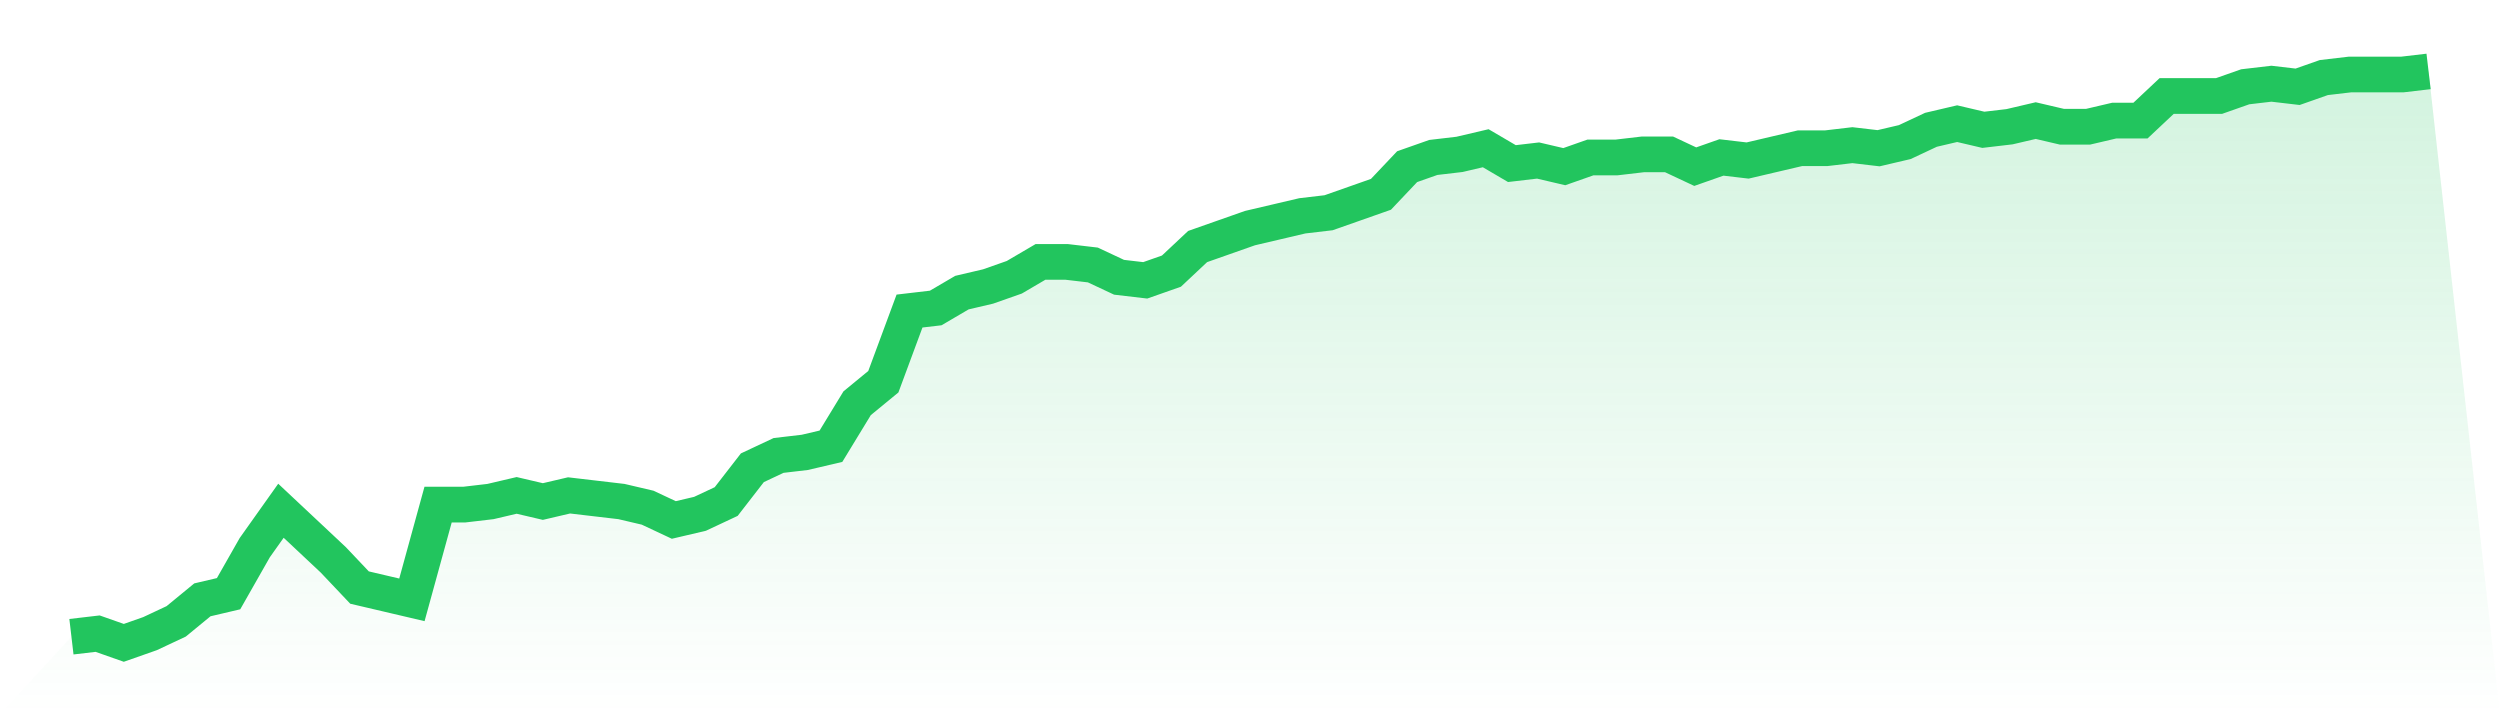
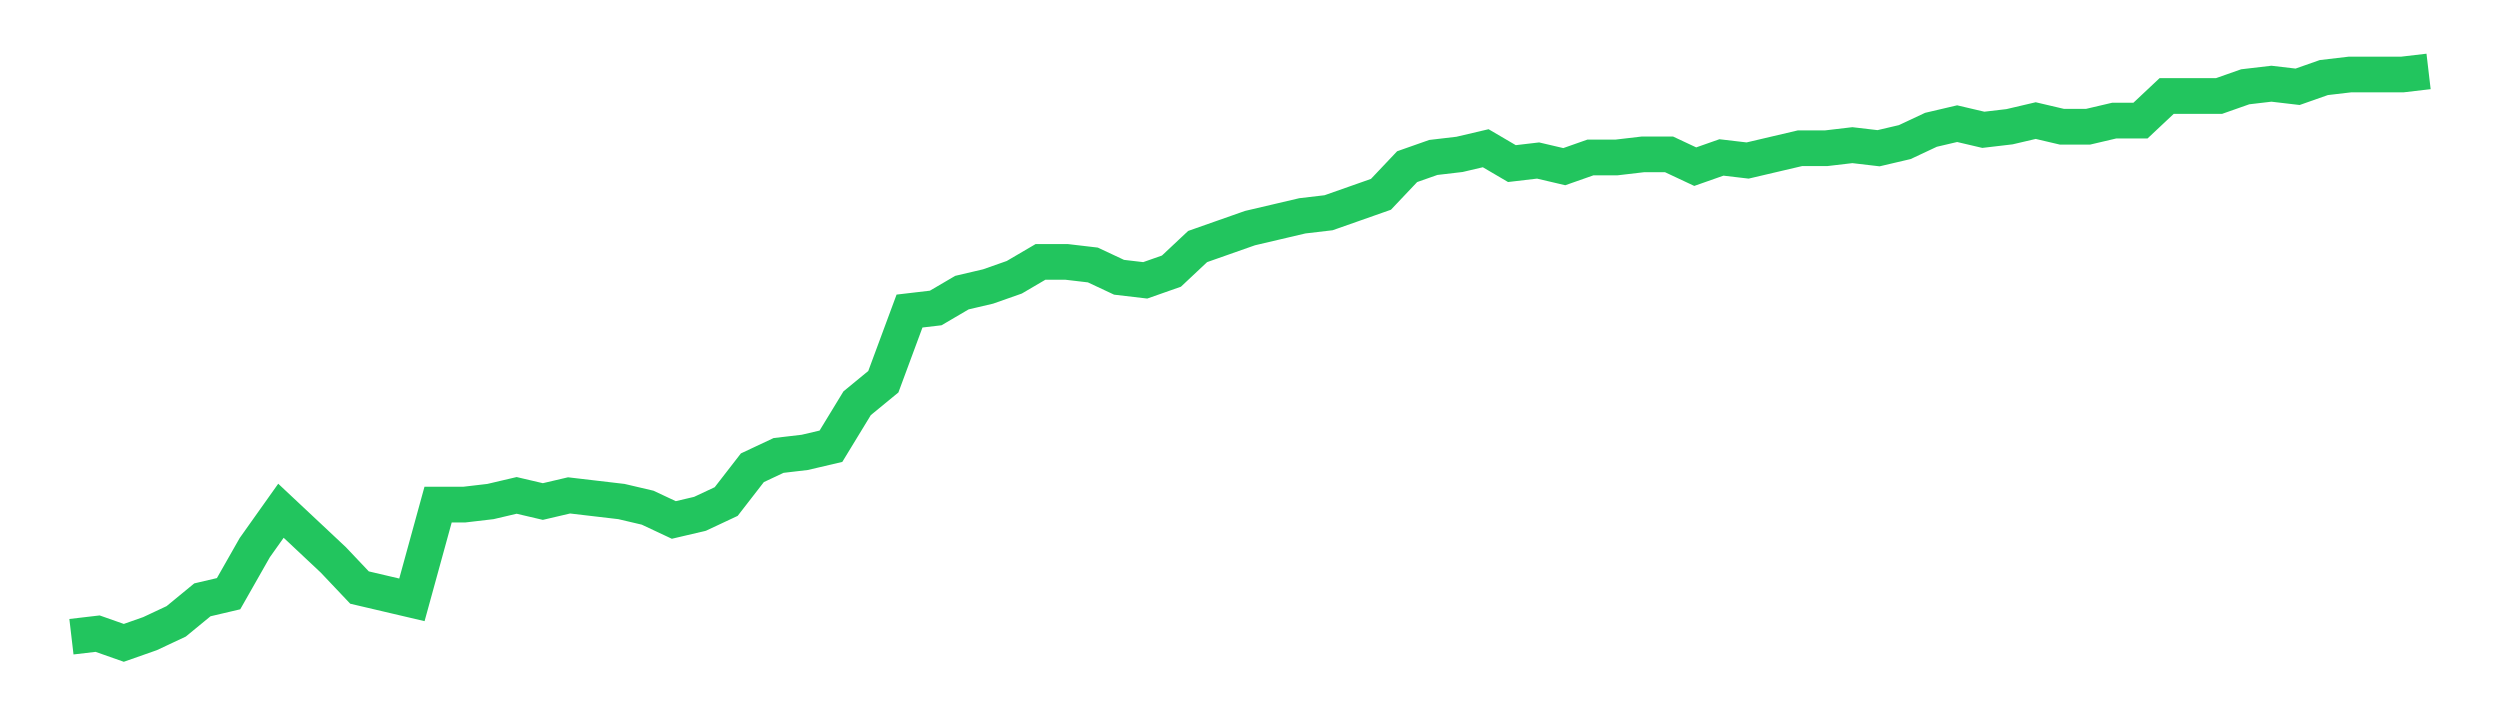
<svg xmlns="http://www.w3.org/2000/svg" viewBox="0 0 140 40">
  <defs>
    <linearGradient id="gradient" x1="0" x2="0" y1="0" y2="1">
      <stop offset="0%" stop-color="#22c55e" stop-opacity="0.2" />
      <stop offset="100%" stop-color="#22c55e" stop-opacity="0" />
    </linearGradient>
  </defs>
-   <path d="M4,35.656 L4,35.656 L5.467,35.484 L6.933,36 L8.4,35.484 L9.867,34.796 L11.333,33.591 L12.8,33.247 L14.267,30.667 L15.733,28.602 L17.2,29.978 L18.667,31.355 L20.133,32.903 L21.6,33.247 L23.067,33.591 L24.533,28.258 L26,28.258 L27.467,28.086 L28.933,27.742 L30.4,28.086 L31.867,27.742 L33.333,27.914 L34.8,28.086 L36.267,28.43 L37.733,29.118 L39.2,28.774 L40.667,28.086 L42.133,26.194 L43.6,25.505 L45.067,25.333 L46.533,24.989 L48,22.581 L49.467,21.376 L50.933,17.419 L52.4,17.247 L53.867,16.387 L55.333,16.043 L56.8,15.527 L58.267,14.667 L59.733,14.667 L61.2,14.839 L62.667,15.527 L64.133,15.699 L65.6,15.183 L67.067,13.806 L68.533,13.29 L70,12.774 L71.467,12.43 L72.933,12.086 L74.4,11.914 L75.867,11.398 L77.333,10.882 L78.8,9.333 L80.267,8.817 L81.733,8.645 L83.2,8.301 L84.667,9.161 L86.133,8.989 L87.6,9.333 L89.067,8.817 L90.533,8.817 L92,8.645 L93.467,8.645 L94.933,9.333 L96.4,8.817 L97.867,8.989 L99.333,8.645 L100.8,8.301 L102.267,8.301 L103.733,8.129 L105.2,8.301 L106.667,7.957 L108.133,7.269 L109.6,6.925 L111.067,7.269 L112.533,7.097 L114,6.753 L115.467,7.097 L116.933,7.097 L118.4,6.753 L119.867,6.753 L121.333,5.376 L122.8,5.376 L124.267,5.376 L125.733,4.86 L127.2,4.688 L128.667,4.86 L130.133,4.344 L131.6,4.172 L133.067,4.172 L134.533,4.172 L136,4 L140,40 L0,40 z" fill="url(#gradient)" />
  <path d="M4,35.656 L4,35.656 L5.467,35.484 L6.933,36 L8.4,35.484 L9.867,34.796 L11.333,33.591 L12.8,33.247 L14.267,30.667 L15.733,28.602 L17.2,29.978 L18.667,31.355 L20.133,32.903 L21.6,33.247 L23.067,33.591 L24.533,28.258 L26,28.258 L27.467,28.086 L28.933,27.742 L30.4,28.086 L31.867,27.742 L33.333,27.914 L34.8,28.086 L36.267,28.43 L37.733,29.118 L39.2,28.774 L40.667,28.086 L42.133,26.194 L43.6,25.505 L45.067,25.333 L46.533,24.989 L48,22.581 L49.467,21.376 L50.933,17.419 L52.4,17.247 L53.867,16.387 L55.333,16.043 L56.8,15.527 L58.267,14.667 L59.733,14.667 L61.2,14.839 L62.667,15.527 L64.133,15.699 L65.6,15.183 L67.067,13.806 L68.533,13.29 L70,12.774 L71.467,12.43 L72.933,12.086 L74.4,11.914 L75.867,11.398 L77.333,10.882 L78.8,9.333 L80.267,8.817 L81.733,8.645 L83.2,8.301 L84.667,9.161 L86.133,8.989 L87.6,9.333 L89.067,8.817 L90.533,8.817 L92,8.645 L93.467,8.645 L94.933,9.333 L96.4,8.817 L97.867,8.989 L99.333,8.645 L100.8,8.301 L102.267,8.301 L103.733,8.129 L105.2,8.301 L106.667,7.957 L108.133,7.269 L109.6,6.925 L111.067,7.269 L112.533,7.097 L114,6.753 L115.467,7.097 L116.933,7.097 L118.4,6.753 L119.867,6.753 L121.333,5.376 L122.8,5.376 L124.267,5.376 L125.733,4.86 L127.2,4.688 L128.667,4.86 L130.133,4.344 L131.6,4.172 L133.067,4.172 L134.533,4.172 L136,4" fill="none" stroke="#22c55e" stroke-width="2" />
</svg>